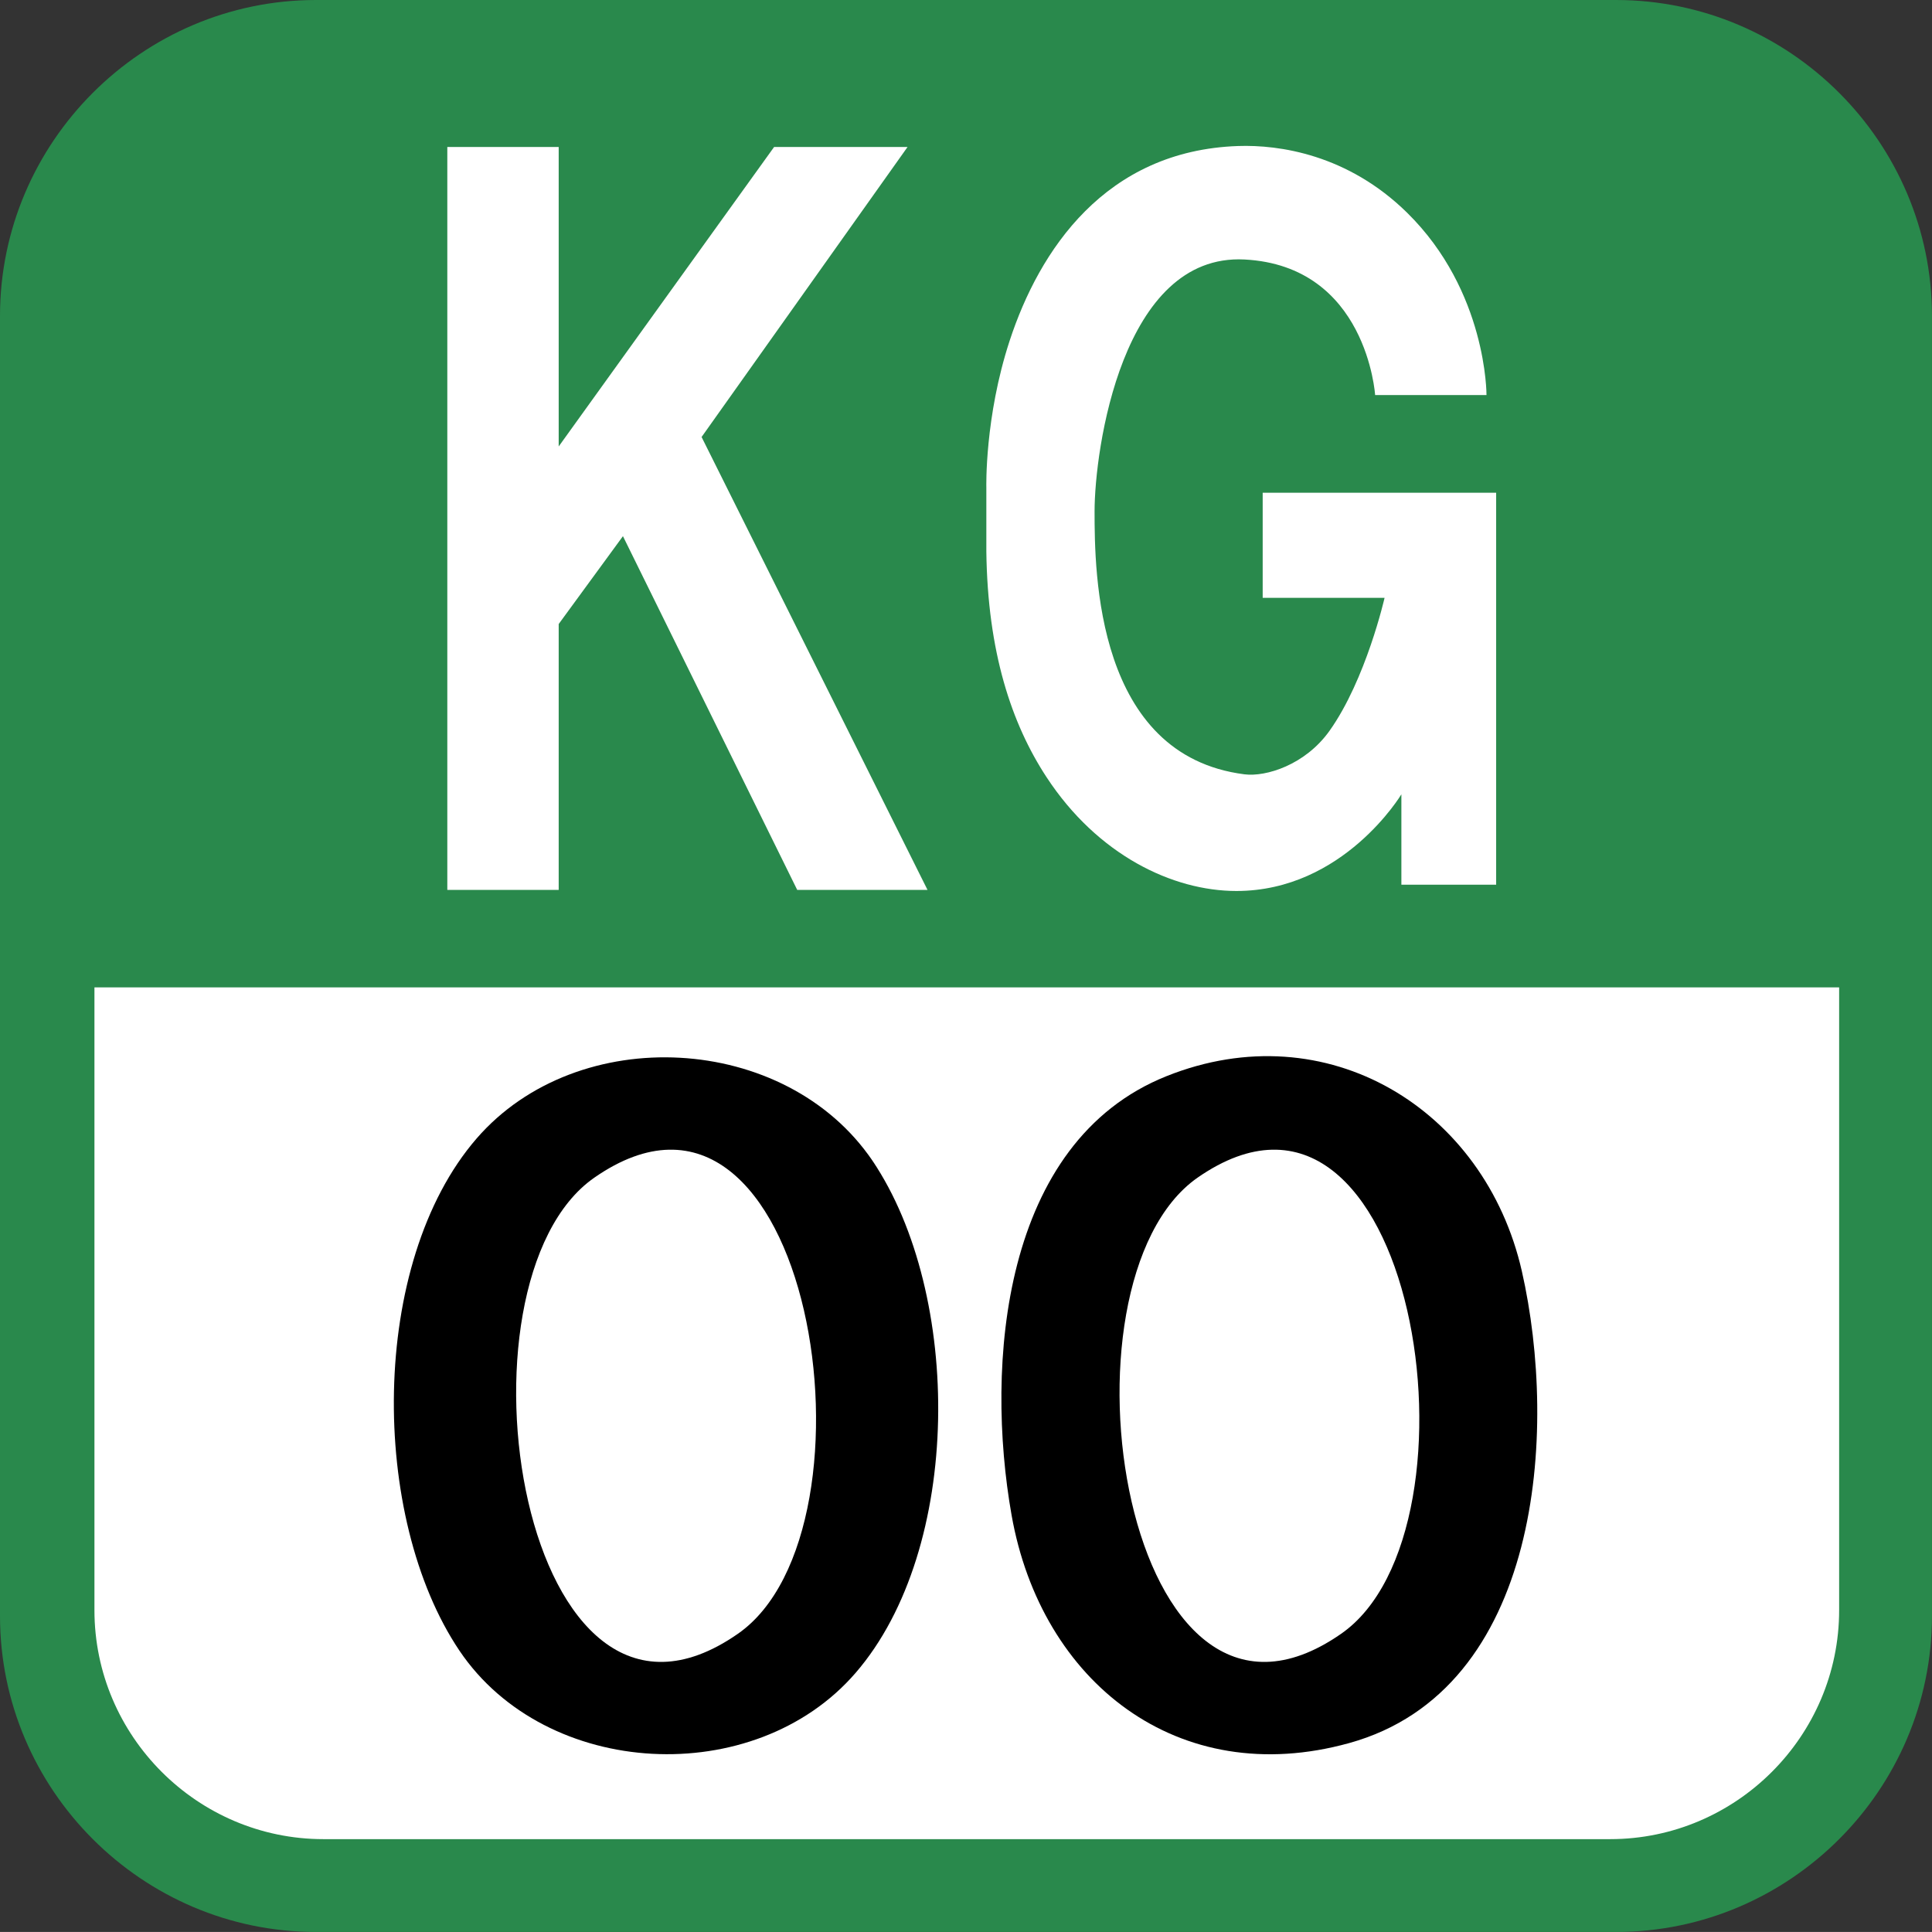
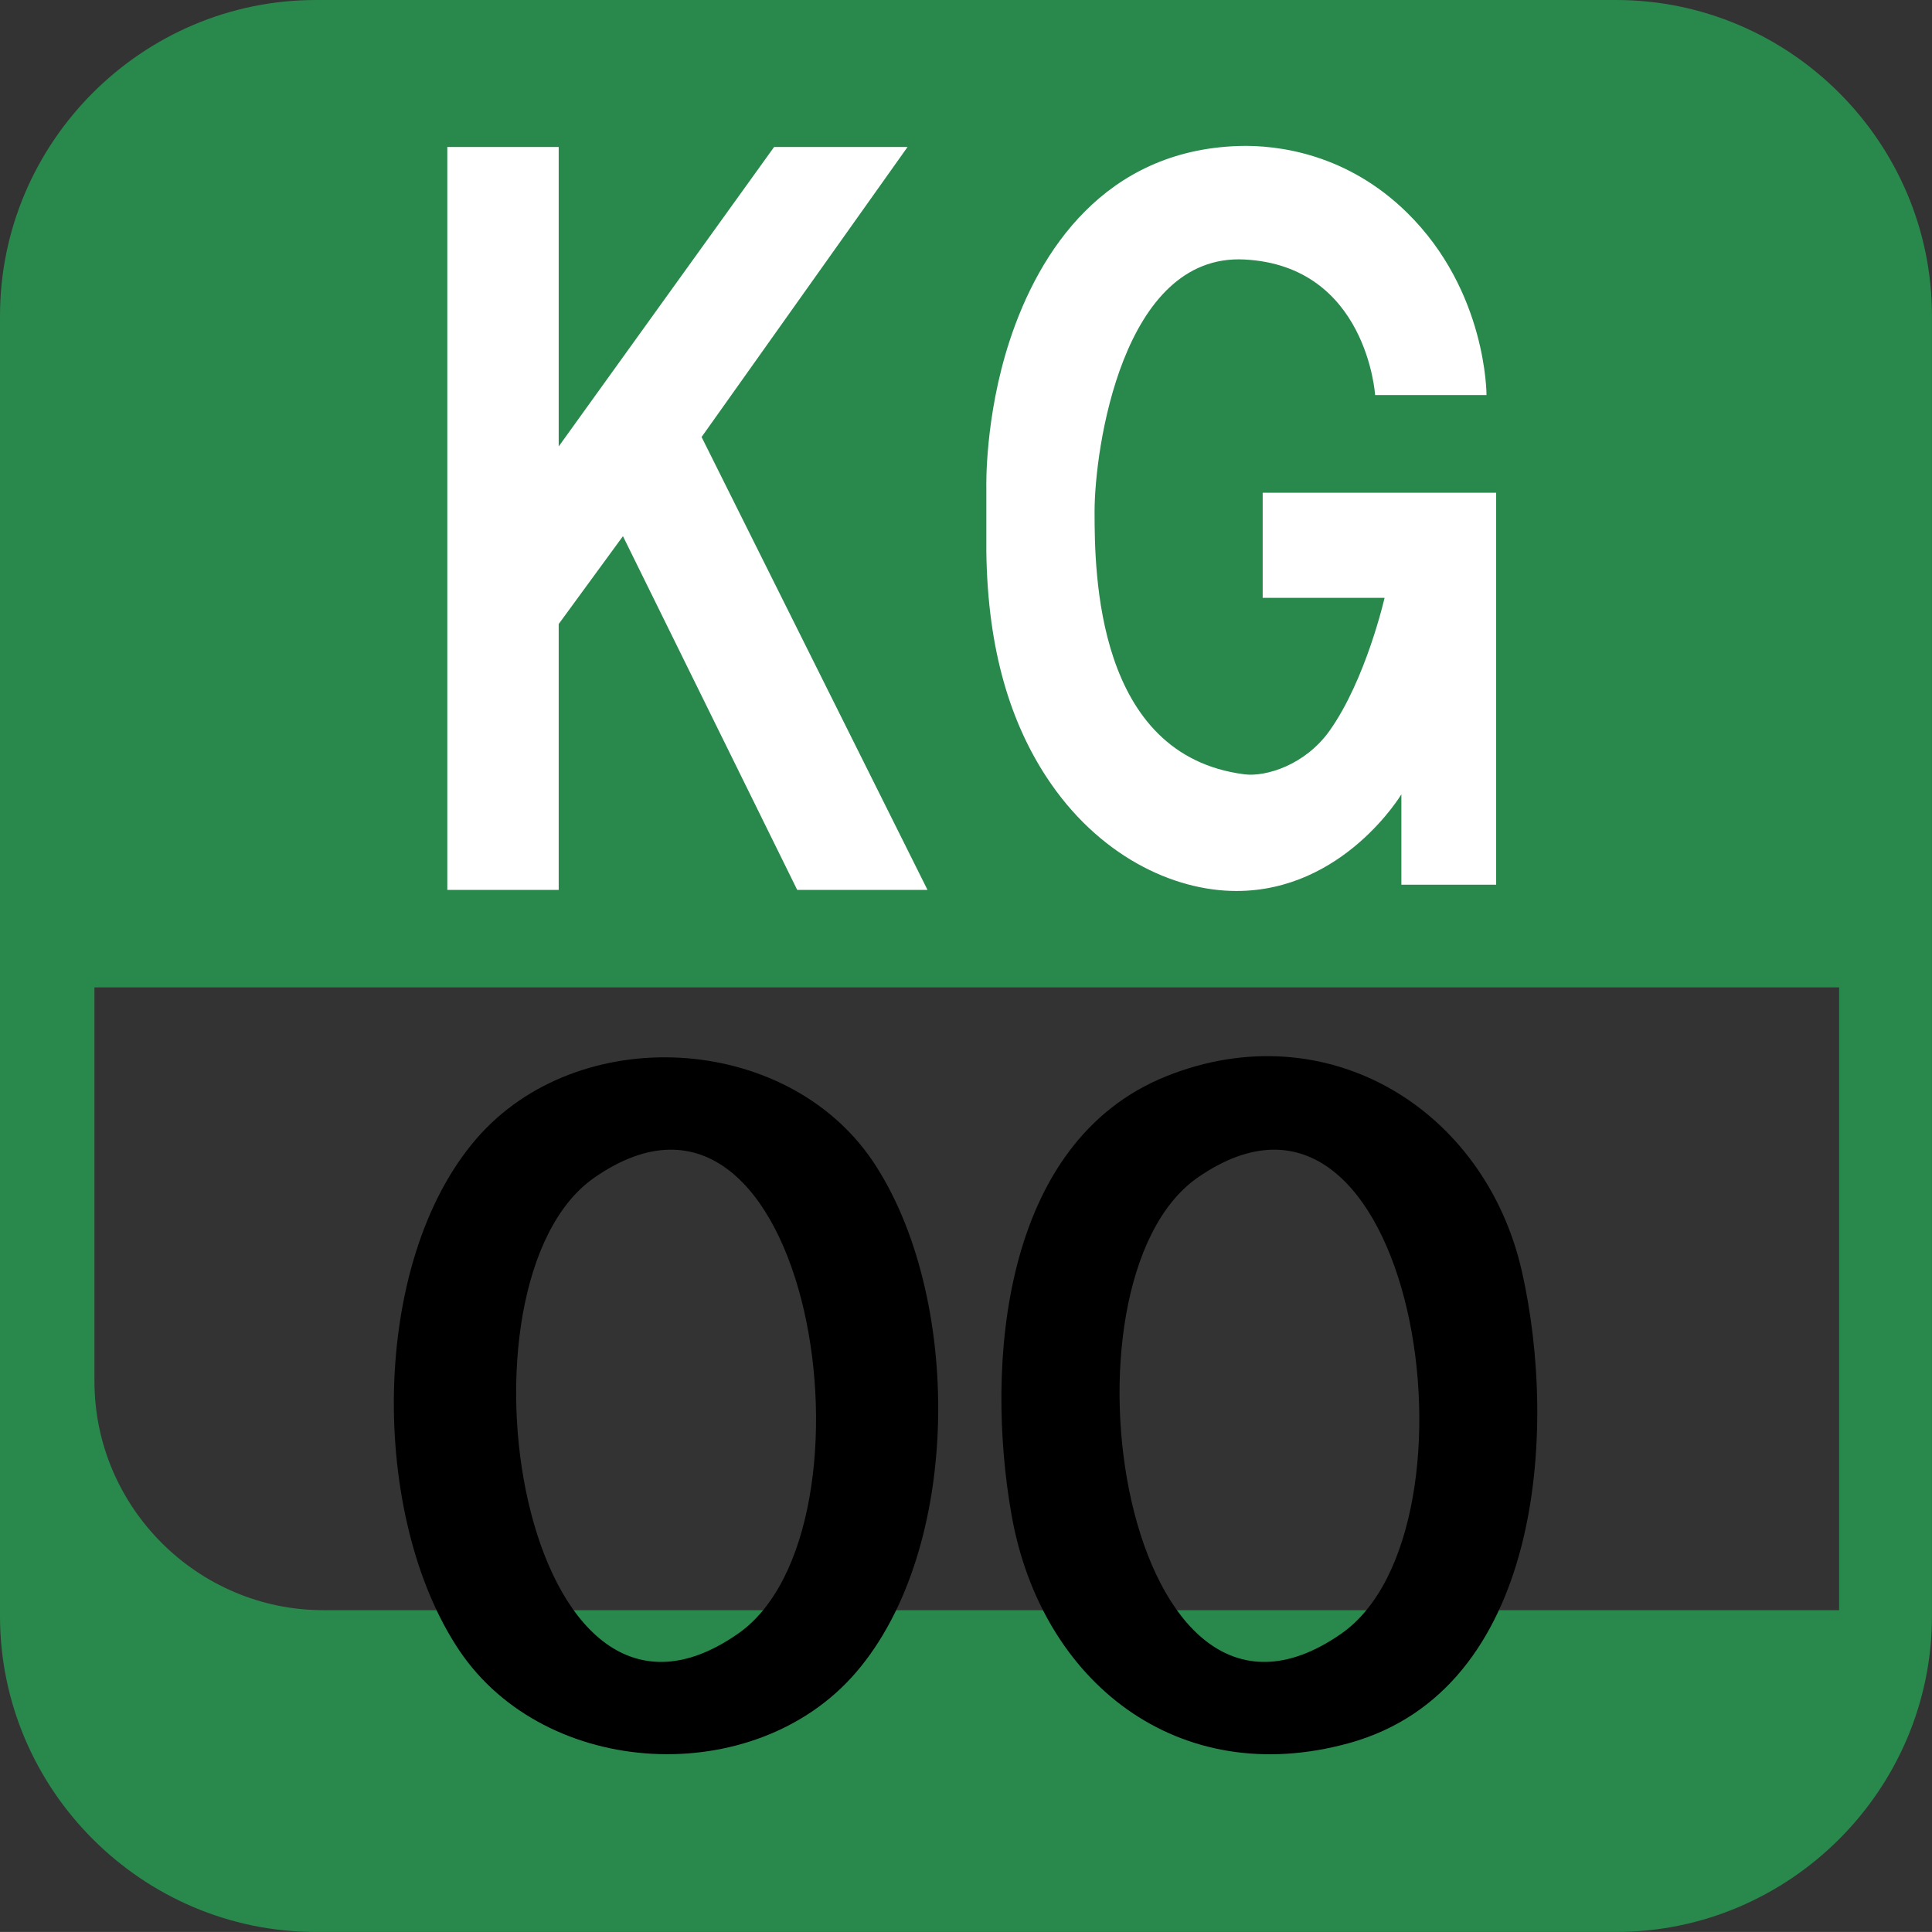
<svg xmlns="http://www.w3.org/2000/svg" version="1.1" id="Laag_1" x="0px" y="0px" width="612.905px" height="612.896px" viewBox="0 0 612.905 612.896" enable-background="new 0 0 612.905 612.896" xml:space="preserve">
  <rect x="0" y="0" width="612.905" height="612.896" fill="#333333" stroke="none" />
-   <path fill="#FFFFFF" d="M15.905,298.968v229c0,0,17,68,78,68h416c0,0,87,0,87-86v-211H15.905z" />
-   <path fill="#29894C" d="M512.656,0H100.239C45.112,0,0,45.112,0,100.239v412.418c0,55.127,45.112,100.238,100.239,100.238h412.417  c55.127,0,100.239-45.111,100.239-100.238V100.239C612.896,45.112,567.783,0,512.656,0z M583.445,510.813  c0,39.948-32.685,72.633-72.633,72.633H102.594c-39.948,0-72.633-32.685-72.633-72.633V313.229h553.484V510.813z" />
+   <path fill="#29894C" d="M512.656,0H100.239C45.112,0,0,45.112,0,100.239v412.418c0,55.127,45.112,100.238,100.239,100.238h412.417  c55.127,0,100.239-45.111,100.239-100.238V100.239C612.896,45.112,567.783,0,512.656,0z M583.445,510.813  H102.594c-39.948,0-72.633-32.685-72.633-72.633V313.229h553.484V510.813z" />
  <g>
    <path d="M276.813,368.271c-27.563-40.686-93.486-44.175-125.618-7.093c-34.174,39.466-33.918,120.185-5.433,162.487   c27.465,40.742,93.586,44.119,125.646,7.065C305.54,491.293,305.313,410.546,276.813,368.271   C270.089,358.341,283.466,378.145,276.813,368.271z M234.042,518.331c-68.845,47.864-93.217-111.503-45.509-144.726   C257.321,325.77,281.892,485.221,234.042,518.331C228.083,522.474,240.029,514.189,234.042,518.331z" />
    <path d="M482.78,403.226c-11.718-51.438-61.822-82.194-112.722-61.823c-52.233,20.883-57.581,91.586-49.142,139.279   c9.363,52.942,52.857,87.33,107.077,72.292C488.909,536.12,494.356,454.097,482.78,403.226   C479.745,389.891,485.788,416.447,482.78,403.226z M425.412,518.331c-68.859,47.864-93.089-111.446-45.509-144.726   C448.706,325.77,473.276,485.221,425.412,518.331C419.454,522.474,431.398,514.189,425.412,518.331z" />
  </g>
  <polygon fill="#FFFFFF" points="222.57,138.636 287.905,46.634 245.572,46.634 177.239,141.634 177.239,46.634 141.905,46.634   141.905,282.305 177.239,282.305 177.239,197.968 197.622,170.094 252.905,282.305 294.239,282.305 " />
  <path fill="#FFFFFF" d="M439.239,189.656h-38.668v-33.333h74.066v124.333h-30.066v-28.667c0,0-18.332,30.667-52.332,30.667  c-20.188,0-44.02-11.341-60.259-36.141c-11.111-16.968-18.669-39.704-19.075-71.526v-20.333c0,0-0.58-22.217,7.384-46.533  c9.403-28.714,30.325-60.356,72.491-61.8c13.009-0.445,34.791,2.667,53.604,21.158c25.4,24.966,25.188,57.842,25.188,57.842h-35.332  c0,0-2.584-41-41.459-43s-47.541,60.508-47.541,79.92c0,19.413,0.416,77.393,47.541,83.402c6.793,0.867,19.281-2.949,27.014-13.83  C433.36,215.542,439.239,189.656,439.239,189.656z" />
</svg>